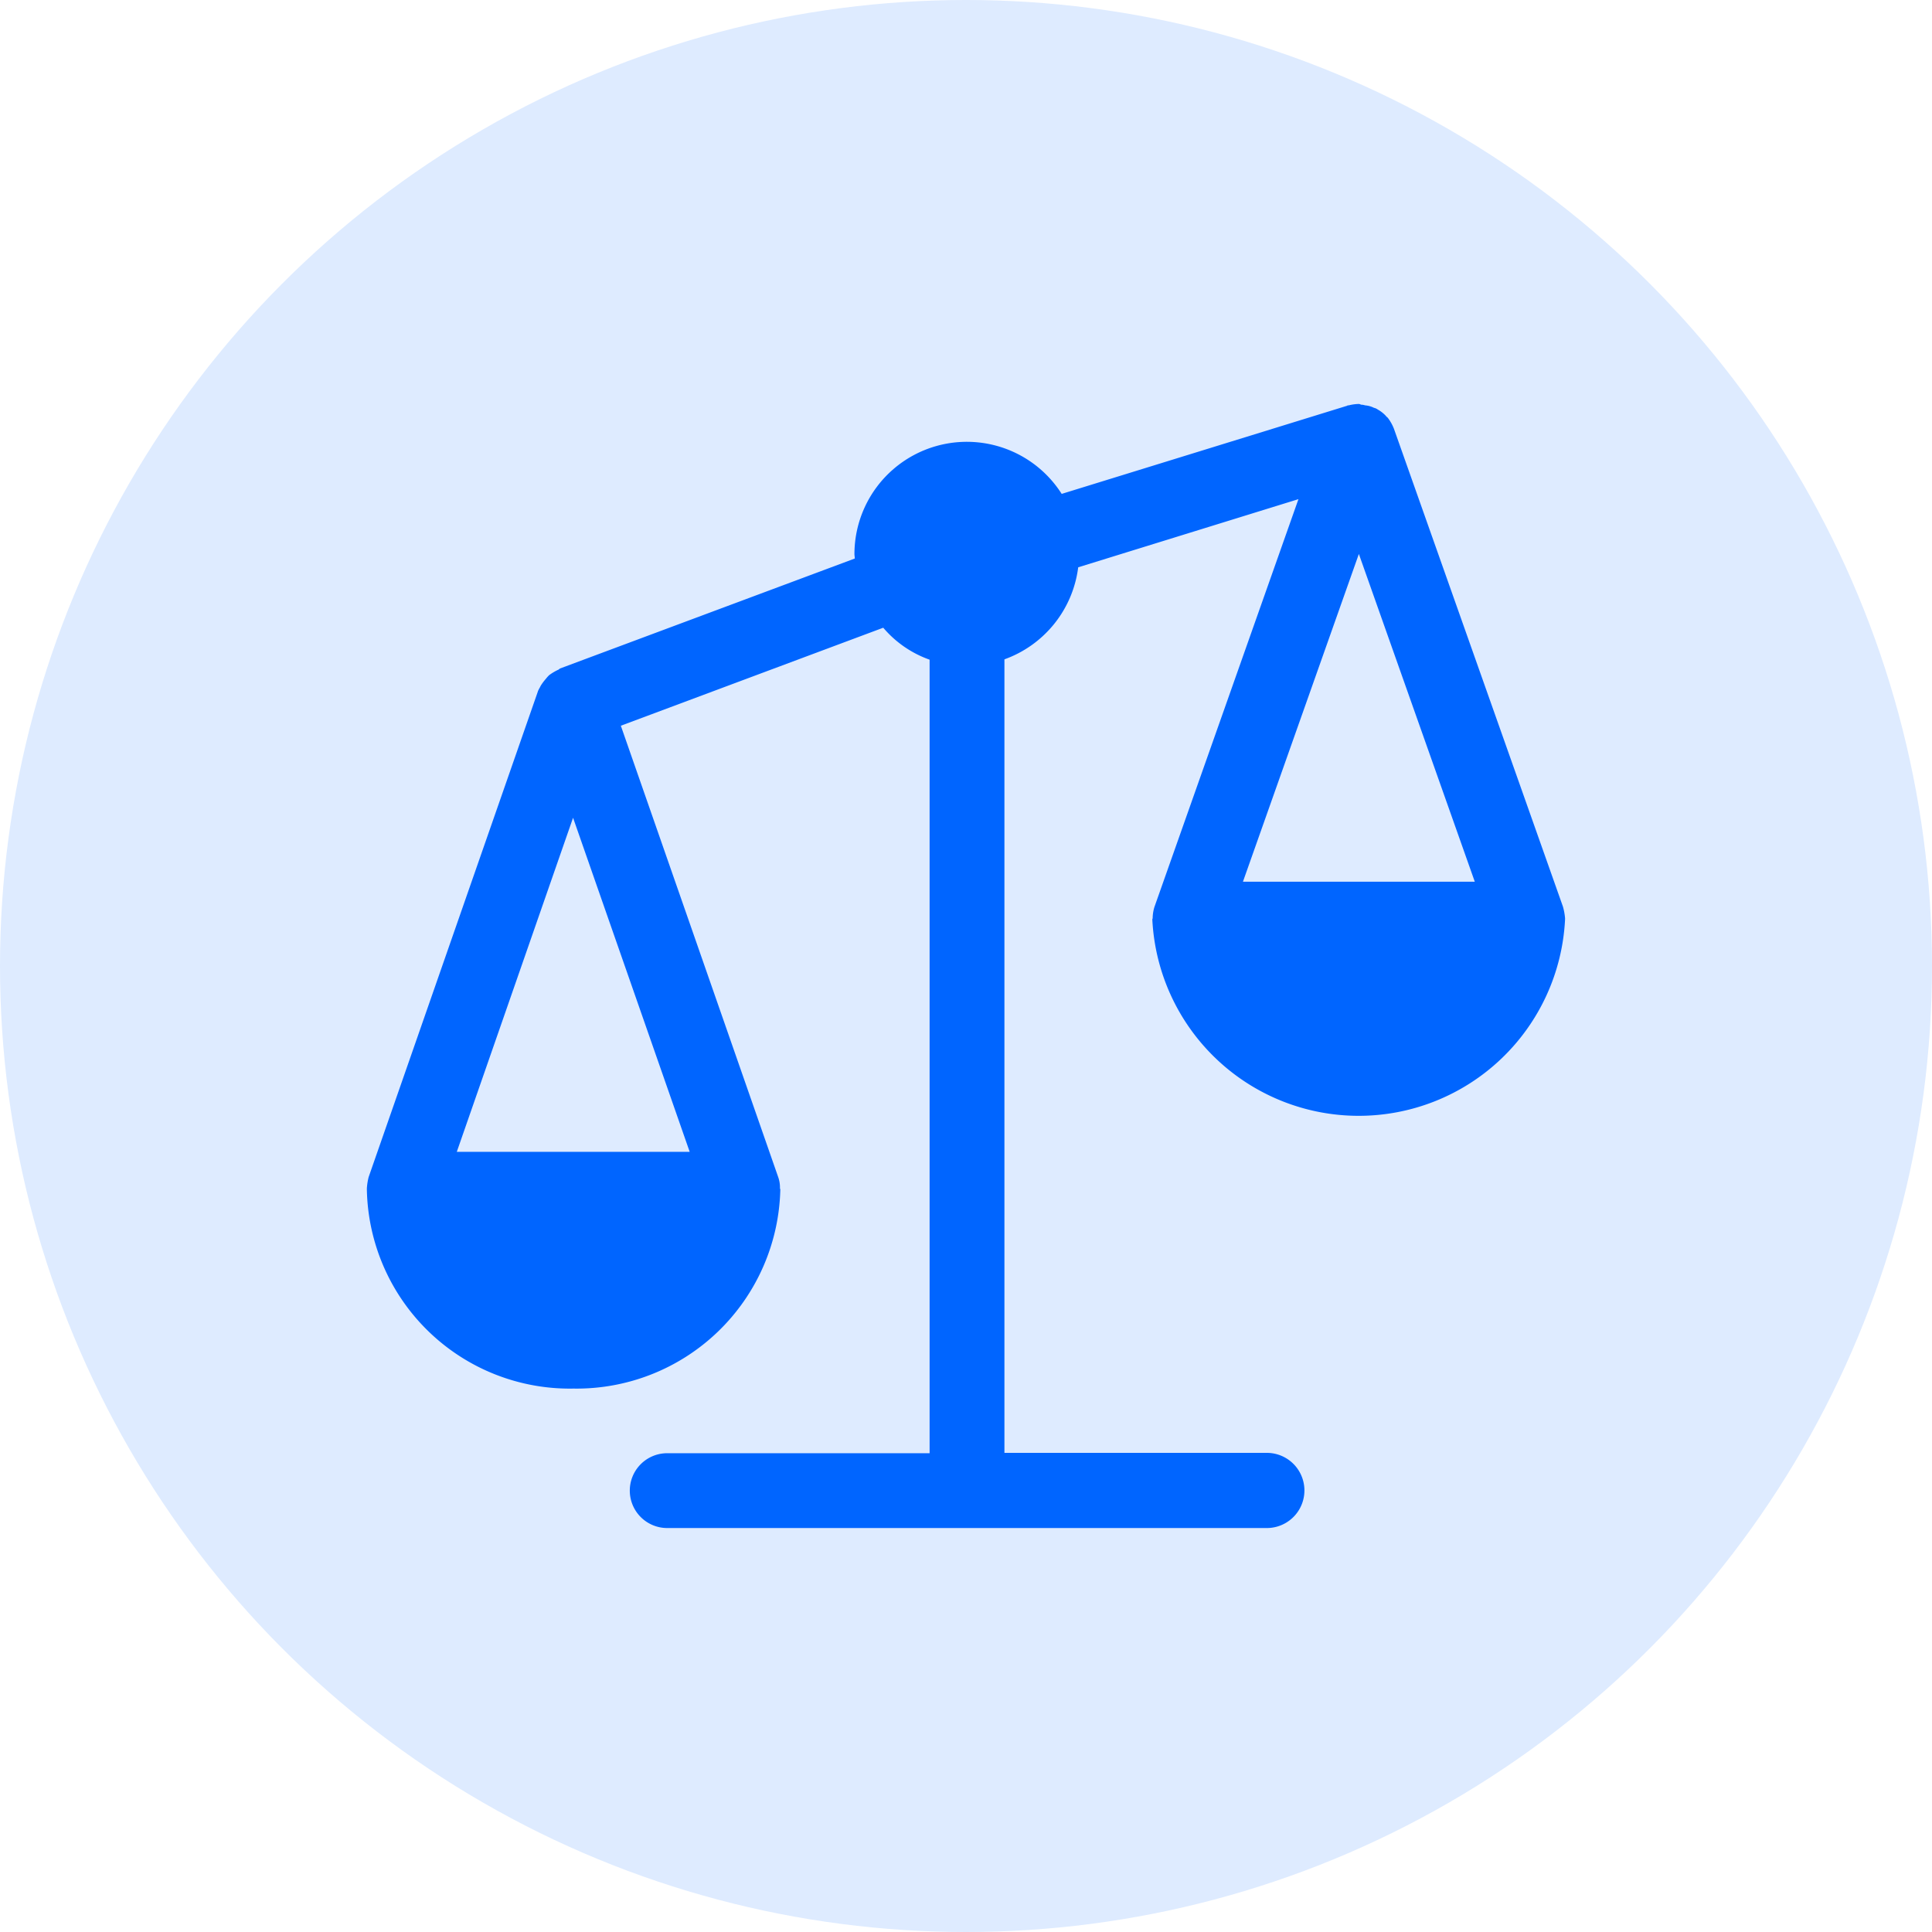
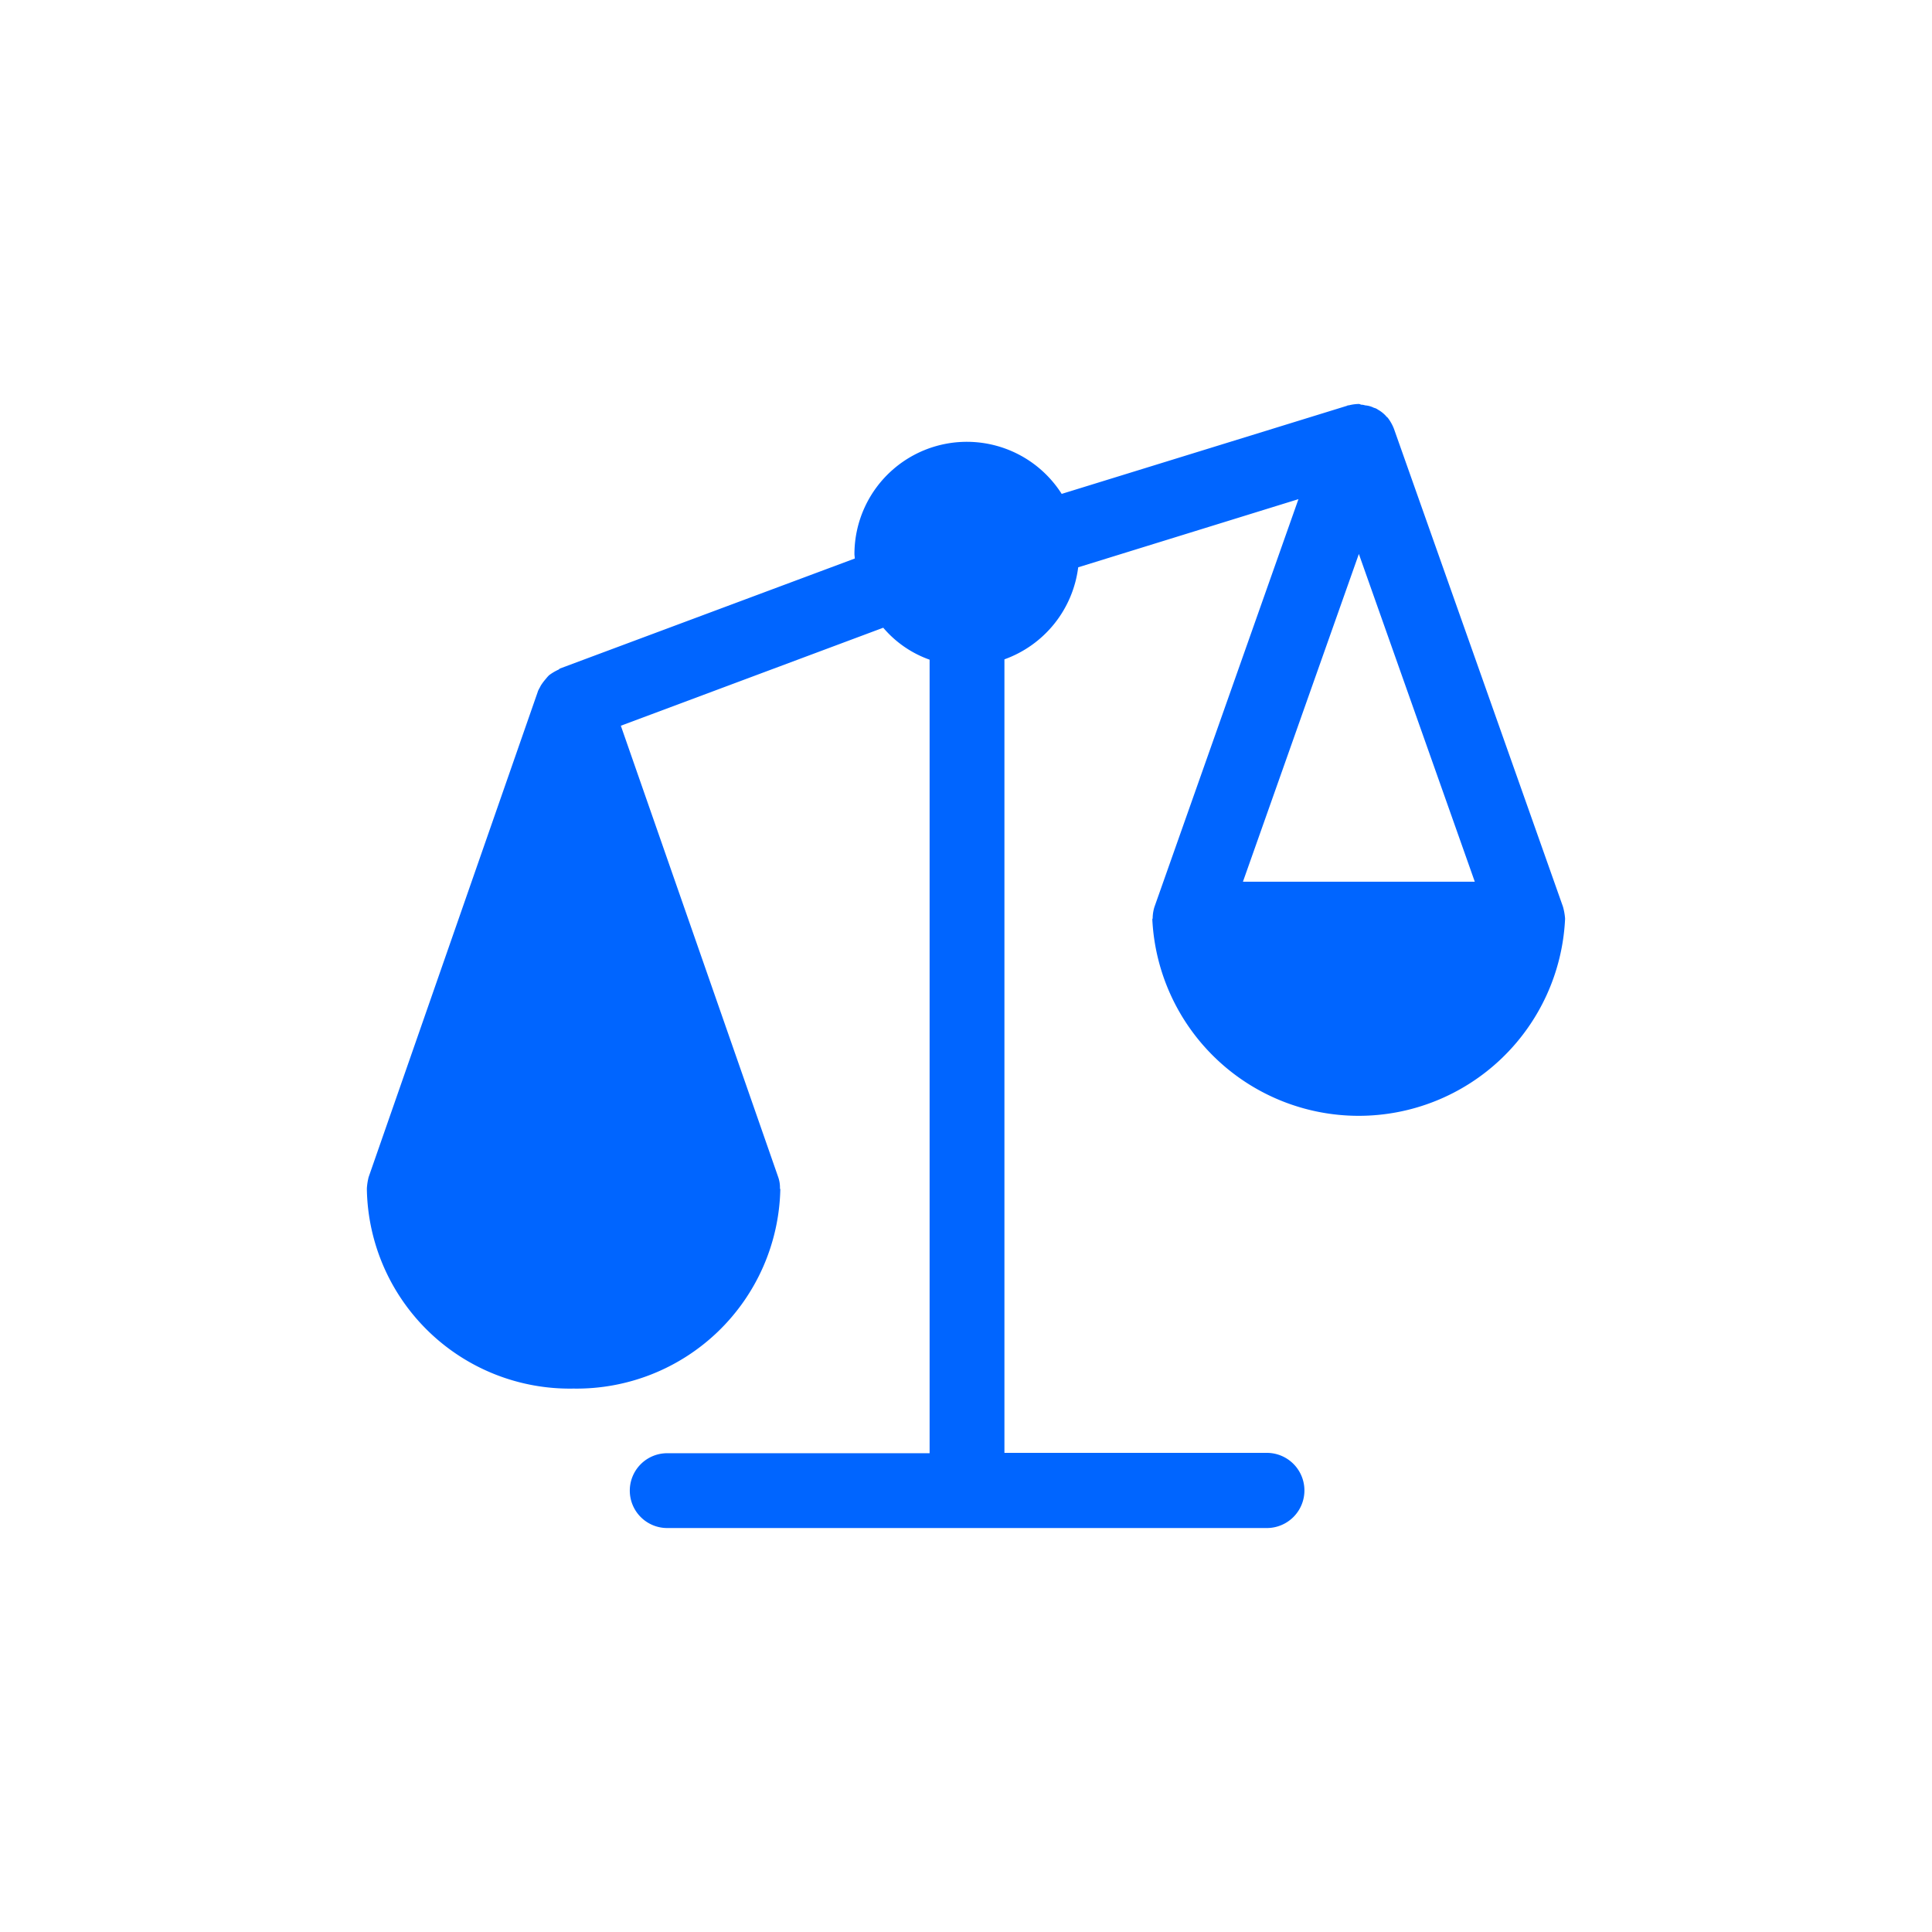
<svg xmlns="http://www.w3.org/2000/svg" width="55" height="55" viewBox="0 0 55 55">
  <g id="Group_4004" data-name="Group 4004" transform="translate(-128 -1698)">
-     <circle id="Ellipse_47" data-name="Ellipse 47" cx="27.5" cy="27.5" r="27.5" transform="translate(128 1698)" fill="#deebff" />
-     <path id="scales" d="M34,15.31,29.19,1.71a1.257,1.257,0,0,0-.18-.32.339.339,0,0,1-.06-.06.924.924,0,0,0-.22-.17.281.281,0,0,0-.11-.05.661.661,0,0,0-.25-.07.43.43,0,0,0-.12-.02A.142.142,0,0,0,28.19,1a1.269,1.269,0,0,0-.29.04h-.03l-.01.01L19.73,3.56a3.2,3.2,0,0,0-5.9,1.71c0,.04.01.09.01.13L5.45,8.53c-.02.01-.03.03-.06.04a1.5,1.5,0,0,0-.25.15.9.9,0,0,0-.09.1,1.491,1.491,0,0,0-.15.2,1.091,1.091,0,0,1-.06.11c0,.02-.02.03-.02.05L0,23.01a1.773,1.773,0,0,0-.05.32v.03a5.777,5.777,0,0,0,5.88,5.67,5.8,5.8,0,0,0,5.89-5.67c0-.01-.01-.02-.01-.03a.892.892,0,0,0-.05-.32L7.18,10.16l7.47-2.79a3.083,3.083,0,0,0,1.32.91V30.87H8.5A1.065,1.065,0,1,0,8.5,33H25.57a1.07,1.07,0,0,0,0-2.14H18.1V8.27a3.208,3.208,0,0,0,2.1-2.62l6.27-1.94-4.1,11.61a1.127,1.127,0,0,0-.05.32c0,.01-.01.02-.01.03a5.882,5.882,0,0,0,11.75,0v-.03a1.75,1.75,0,0,0-.06-.33ZM9.14,22.29H2.51l3.31-9.51ZM24.89,14.6l3.3-9.33,3.3,9.33Z" transform="translate(138.494 1708.5)" fill="#0065ff" />
+     <path id="scales" d="M34,15.31,29.19,1.71a1.257,1.257,0,0,0-.18-.32.339.339,0,0,1-.06-.06.924.924,0,0,0-.22-.17.281.281,0,0,0-.11-.05.661.661,0,0,0-.25-.07.43.43,0,0,0-.12-.02A.142.142,0,0,0,28.19,1a1.269,1.269,0,0,0-.29.04h-.03l-.01.01L19.73,3.56a3.2,3.2,0,0,0-5.9,1.71c0,.04.01.09.01.13L5.45,8.53c-.02.01-.03.03-.06.04a1.5,1.5,0,0,0-.25.15.9.9,0,0,0-.09.1,1.491,1.491,0,0,0-.15.2,1.091,1.091,0,0,1-.06.11c0,.02-.02.03-.02.05L0,23.01a1.773,1.773,0,0,0-.05.32v.03a5.777,5.777,0,0,0,5.88,5.67,5.8,5.8,0,0,0,5.89-5.67c0-.01-.01-.02-.01-.03a.892.892,0,0,0-.05-.32L7.18,10.16l7.47-2.79a3.083,3.083,0,0,0,1.32.91V30.87H8.5A1.065,1.065,0,1,0,8.5,33H25.57a1.07,1.07,0,0,0,0-2.14H18.1V8.27a3.208,3.208,0,0,0,2.1-2.62l6.27-1.94-4.1,11.61a1.127,1.127,0,0,0-.05.32c0,.01-.01.02-.01.03a5.882,5.882,0,0,0,11.75,0v-.03a1.75,1.75,0,0,0-.06-.33ZM9.14,22.29l3.31-9.51ZM24.89,14.6l3.3-9.33,3.3,9.33Z" transform="translate(138.494 1708.5)" fill="#0065ff" />
  </g>
</svg>